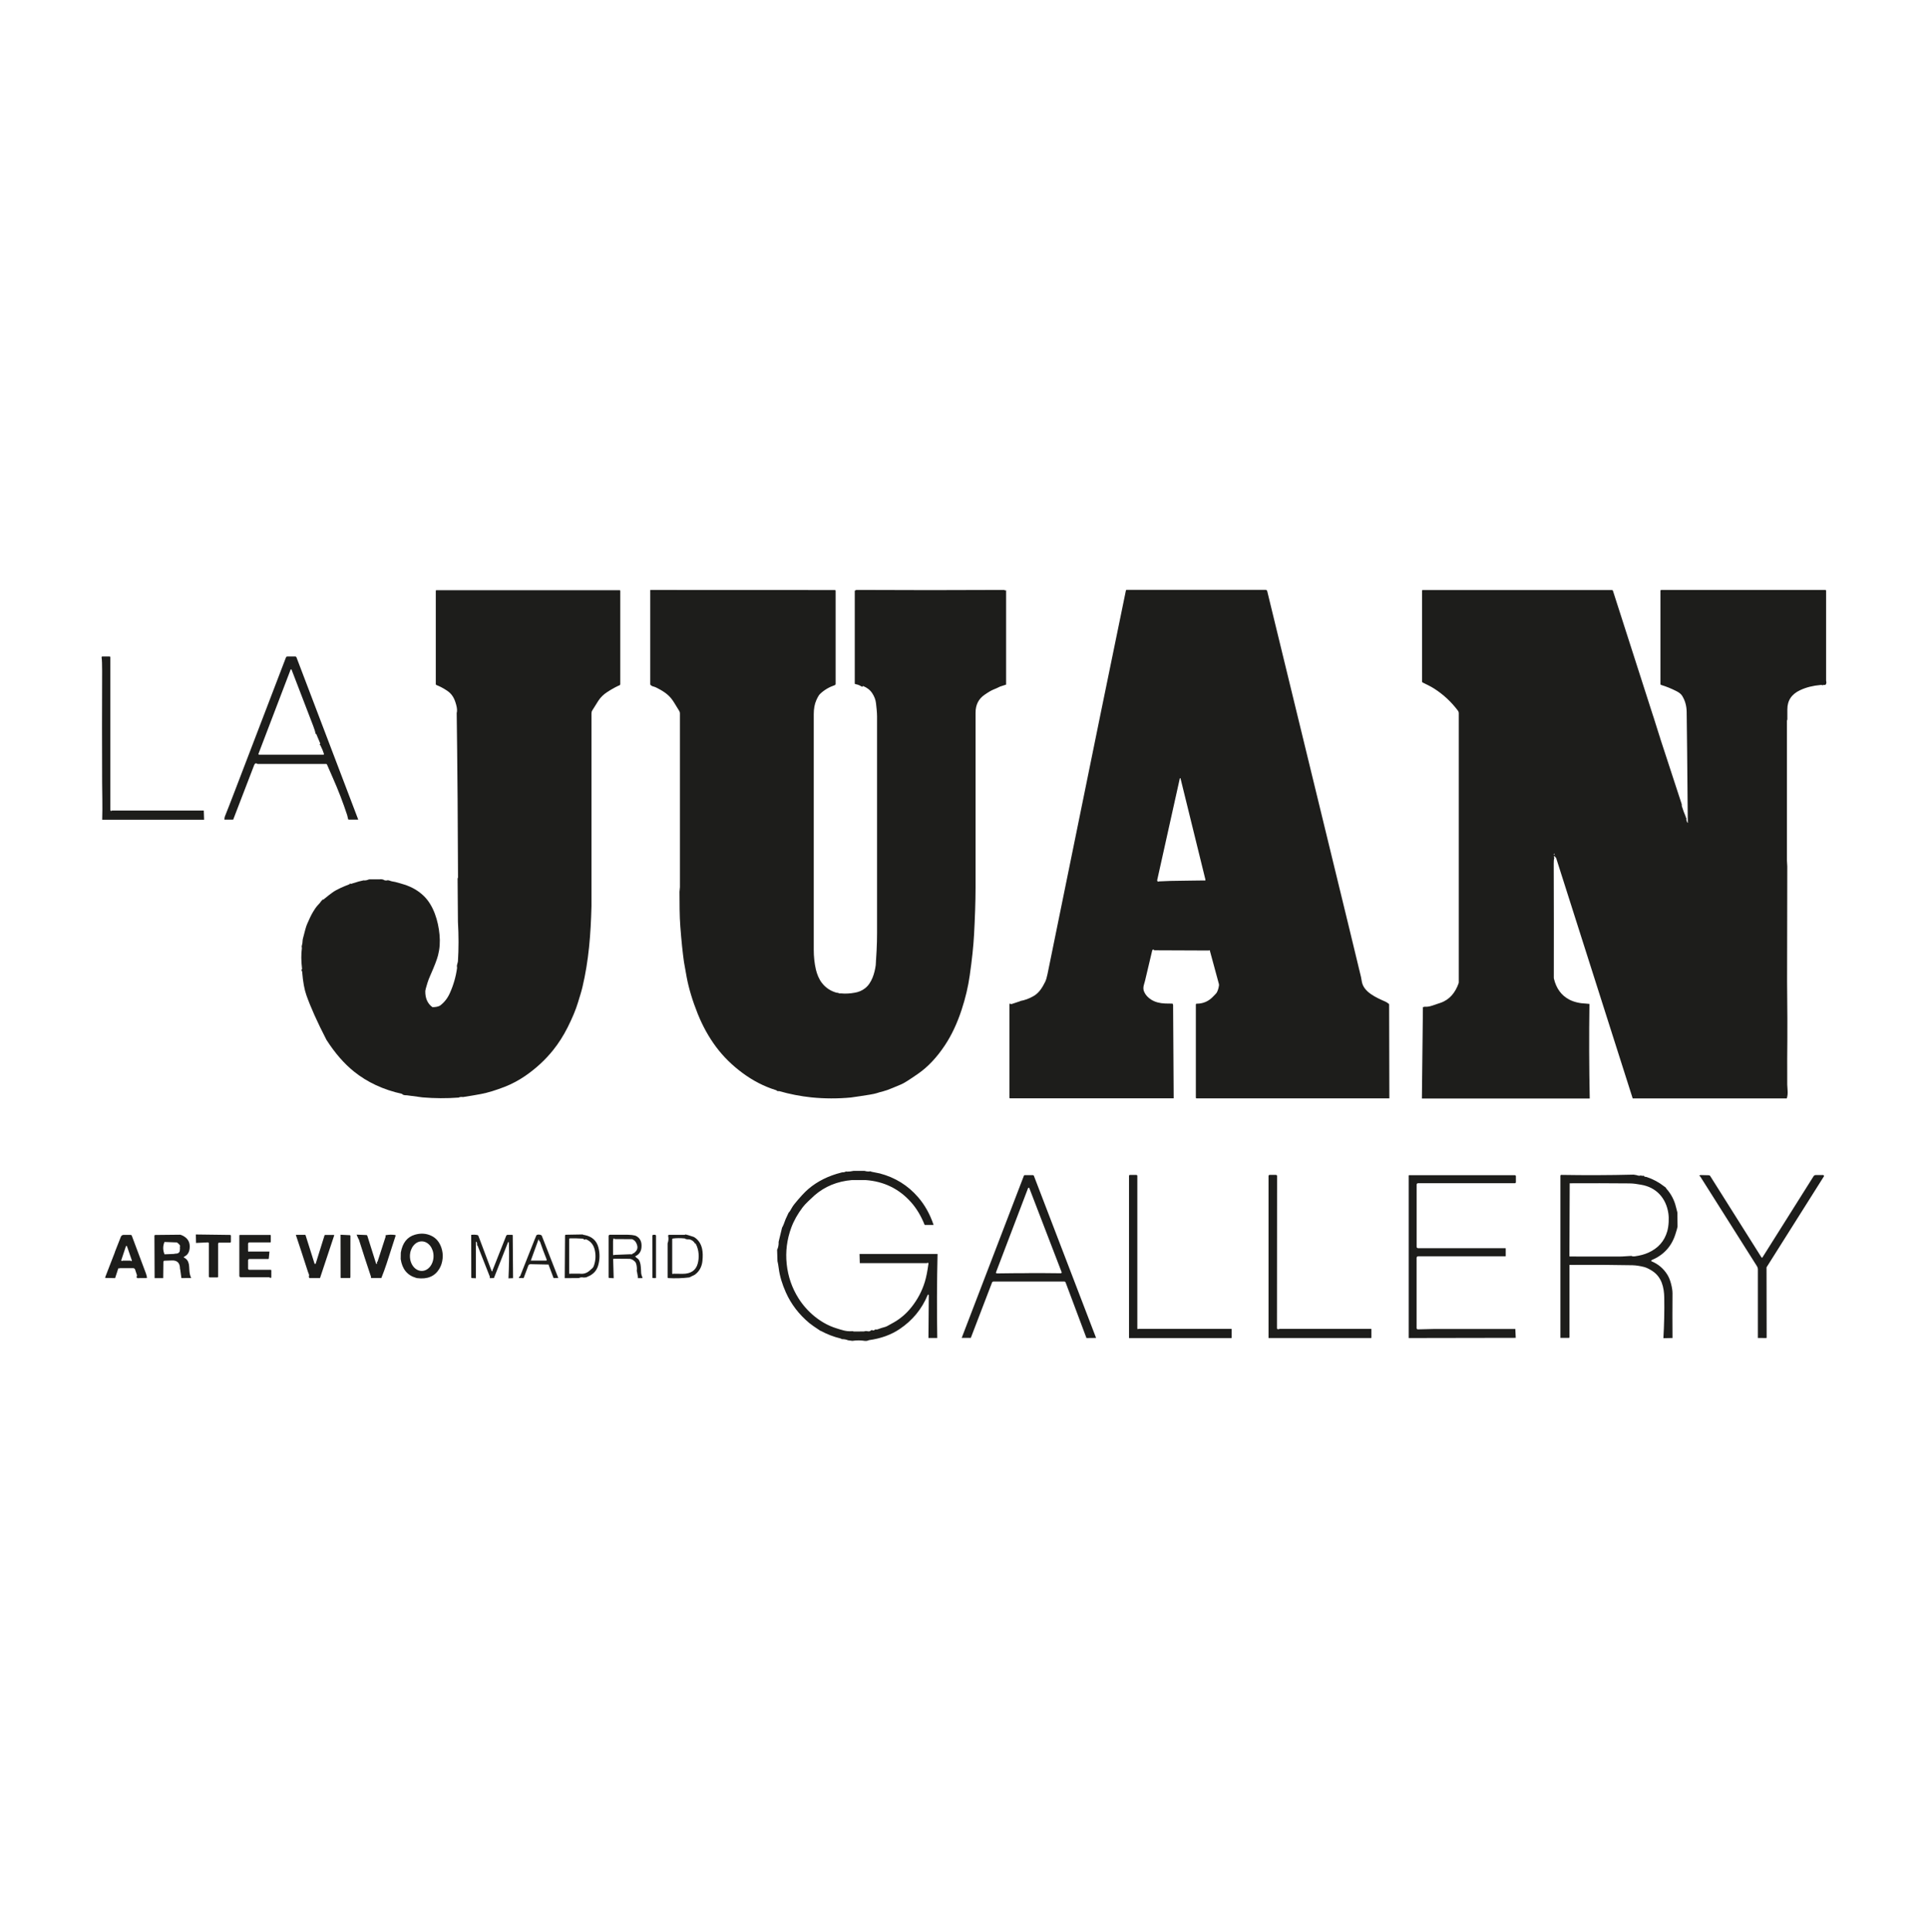
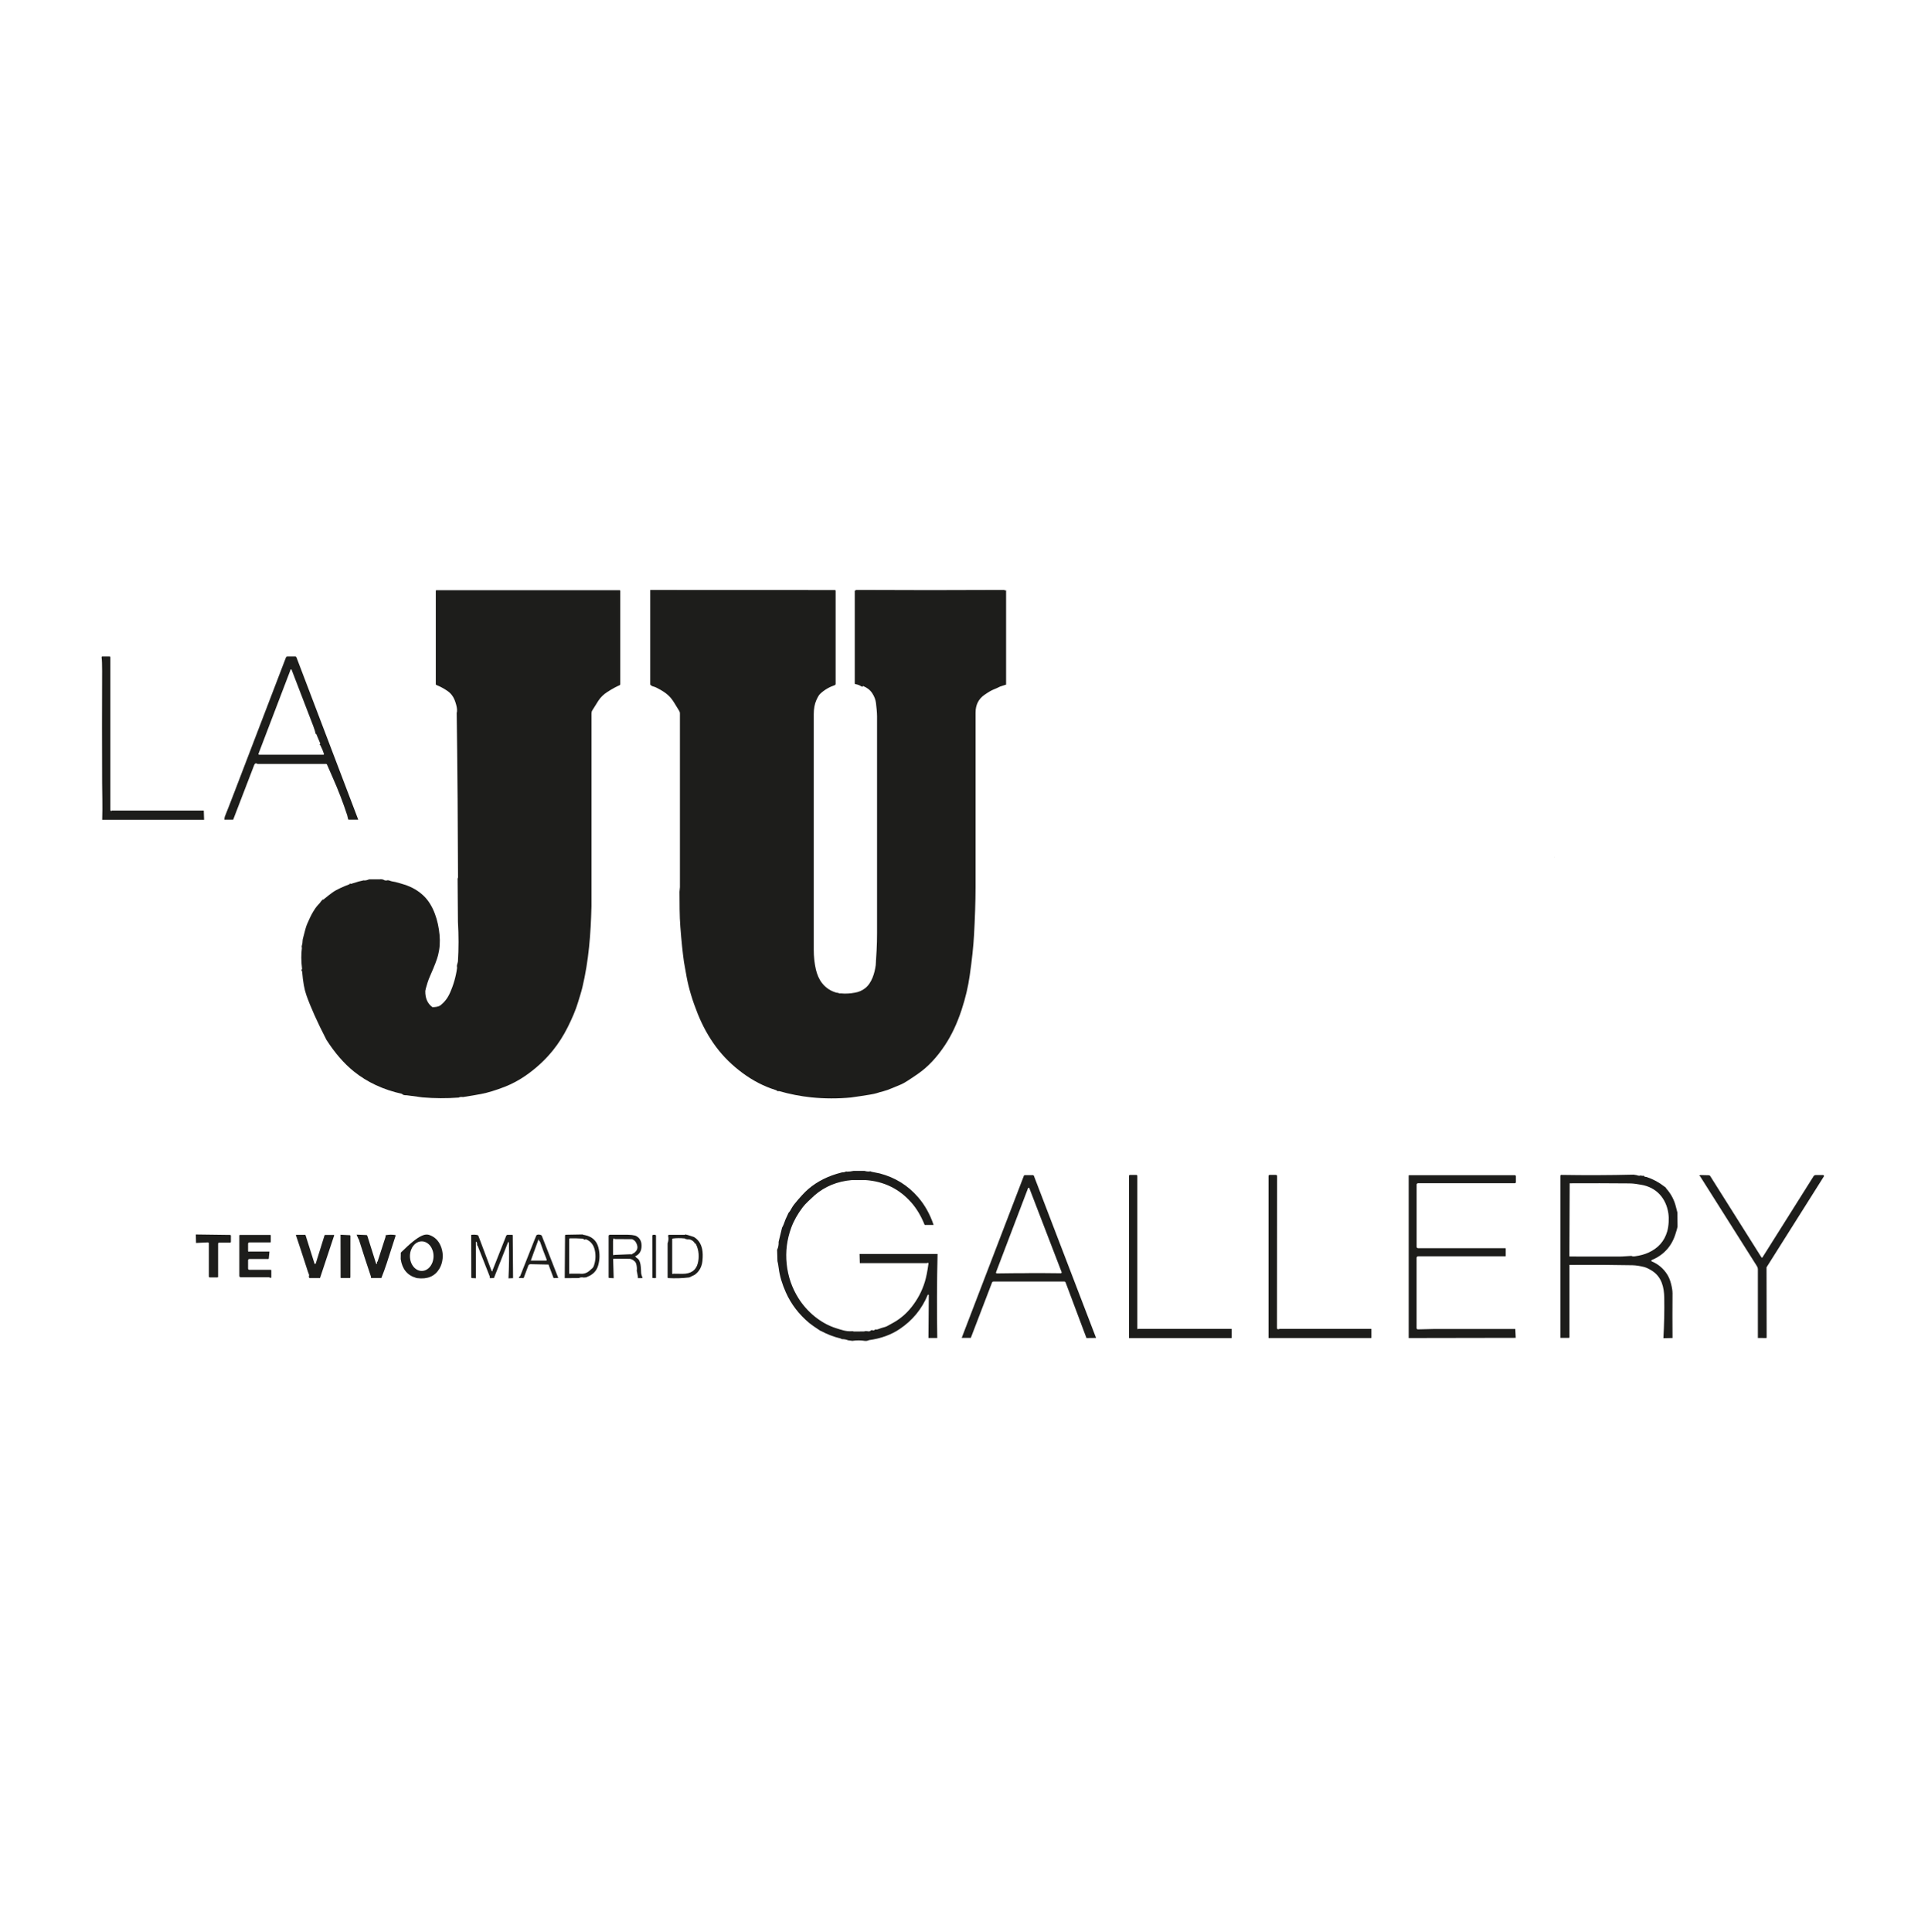
<svg xmlns="http://www.w3.org/2000/svg" width="512" height="513" viewBox="0 0 512 513" fill="none">
  <path d="M121.81 291.452C118.61 291.692 115.41 291.672 112.22 291.402L108.02 290.842C107.36 290.862 106.94 290.732 106.74 290.462C101.78 289.362 97.53 287.382 93.99 284.532C91.36 282.412 88.93 279.612 86.71 276.152C86.71 276.152 86.69 276.132 86.69 276.122C84.26 271.412 82.49 267.452 81.36 264.252C80.83 262.752 80.46 260.712 80.25 258.142C80.25 258.012 80.19 257.862 80.09 257.692L80.03 257.522C80.17 257.462 80.23 257.362 80.21 257.202C79.97 255.202 79.95 253.392 80.17 251.782C80.18 251.702 80.15 251.592 80.13 251.482C80.11 251.382 80.11 251.282 80.14 251.192C80.28 250.722 80.36 250.212 80.37 249.672C80.37 249.552 80.39 249.442 80.42 249.332C80.57 248.742 80.79 247.912 81.07 246.842C81.24 246.202 81.42 245.672 81.61 245.252C82.09 244.172 82.55 243.112 83.15 242.112C83.62 241.342 83.96 240.842 84.18 240.612C84.8 239.962 85.17 239.512 85.31 239.272L85.72 238.832C85.76 238.912 85.82 238.912 85.89 238.862C86.9 238.032 87.68 237.432 88.23 237.032C89.59 236.052 91.42 235.352 92.8 234.802C92.89 234.762 92.92 234.712 92.88 234.642C92.94 234.642 93 234.602 93.06 234.552C93.04 234.642 93.06 234.692 93.14 234.712C93.15 234.712 93.17 234.712 93.18 234.712L95.27 234.072C95.27 234.072 95.3 234.062 95.31 234.062L96.42 233.802C96.42 233.802 96.45 233.782 96.47 233.772C96.9 233.822 97.34 233.772 97.77 233.592L98.05 233.502H100.82C101.18 233.442 101.54 233.482 101.89 233.622C102.15 233.822 102.53 233.862 103.01 233.732L103.43 233.822C103.94 234.062 104.58 234.102 104.98 234.202C105.72 234.392 106.49 234.612 107.28 234.862C109.37 235.512 111.14 236.542 112.59 237.962C115.15 240.472 116.38 244.542 116.72 248.172C116.91 250.132 116.77 251.982 116.32 253.702C116.03 254.812 115.37 256.542 114.33 258.892C113.95 259.742 113.68 260.432 113.52 260.982C113.13 262.242 112.94 262.962 112.94 263.142C112.9 265.062 113.53 266.492 114.84 267.442C115.69 267.442 116.36 267.312 116.84 267.042C117.96 266.212 118.83 265.112 119.44 263.762C120.41 261.622 121.06 259.382 121.38 257.032C121.39 256.942 121.38 256.852 121.36 256.772C121.23 256.322 121.58 255.682 121.61 255.272C121.82 251.902 121.82 248.402 121.61 244.762L121.52 233.262C121.59 233.152 121.63 233.052 121.63 232.992C121.63 229.822 121.59 222.882 121.52 212.162C121.49 207.852 121.45 203.542 121.4 199.242L121.28 189.352C121.44 188.772 121.39 188.032 121.14 187.132C120.7 185.512 120.12 184.342 118.74 183.412C117.82 182.792 116.86 182.282 115.88 181.892C115.79 181.852 115.73 181.772 115.73 181.672V156.872C115.73 156.792 115.8 156.722 115.88 156.722H164.57C164.65 156.722 164.72 156.792 164.72 156.872V181.692C164.72 181.812 164.65 181.922 164.53 181.962C163.68 182.312 162.61 182.902 161.32 183.722C160.32 184.362 159.51 185.142 158.9 186.072C158.44 186.772 157.9 187.632 157.29 188.642C157.14 188.882 157.07 189.162 157.07 189.442C157.07 210.342 157.07 224.002 157.07 230.412C157.09 236.612 157.09 240.022 157.07 240.642C156.89 248.062 156.34 255.122 154.67 262.132C154.32 263.592 153.97 264.582 153.48 266.222C152.91 268.122 151.99 270.322 150.73 272.832C149.62 275.032 148.34 277.042 146.88 278.862C144.81 281.442 142.34 283.722 139.48 285.692C137.75 286.882 135.94 287.842 134.06 288.582C131.64 289.522 129.54 290.162 127.75 290.502C126.39 290.762 124.82 291.022 123.03 291.302C122.97 291.312 122.9 291.312 122.84 291.302C122.37 291.252 122.01 291.312 121.76 291.482L121.81 291.452Z" fill="#1D1D1B" />
-   <path d="M368.99 291.662H317.74C317.65 291.662 317.57 291.582 317.57 291.492V266.702C317.57 266.612 317.64 266.542 317.73 266.532L318.51 266.482C319.92 266.322 321.12 265.712 322.13 264.652C322.38 264.382 322.65 264.112 322.93 263.822C323.01 263.742 323.08 263.652 323.13 263.552C323.42 263.022 323.62 262.382 323.72 261.612C323.73 261.512 323.72 261.422 323.7 261.322L321.27 252.372C321.27 252.372 321.21 252.302 321.16 252.312C321.16 252.312 321.16 252.312 321.15 252.312C321.09 252.332 321.07 252.362 321.07 252.402L306.49 252.342C306.47 252.242 306.42 252.182 306.34 252.162C306.18 252.122 306.02 252.232 305.98 252.392C305.42 254.702 304.79 257.372 304.08 260.412C304.02 260.682 303.92 261.022 303.79 261.452C303.57 262.162 303.59 262.812 303.85 263.382C304.22 264.222 304.87 264.922 305.77 265.482C306.76 266.092 307.99 266.422 309.45 266.472L311.38 266.502L311.49 266.702C311.49 266.702 311.53 266.812 311.53 266.862L311.68 291.652H268.22C268.13 291.652 268.06 291.572 268.06 291.492V266.662C268.06 266.662 268.08 266.572 268.12 266.552C268.18 266.512 268.25 266.502 268.33 266.522C268.38 266.632 268.51 266.662 268.72 266.592C269.44 266.362 270.17 266.122 270.91 265.862C270.91 265.842 270.93 265.832 270.93 265.812C272.15 265.592 273.33 265.162 274.47 264.502C275.96 263.642 276.78 262.252 277.53 260.772C277.78 260.282 278 259.542 278.2 258.552C287.53 212.792 292.23 189.742 292.3 189.392C293.44 183.812 295.67 172.942 299 156.772C299.02 156.692 299.09 156.632 299.17 156.632H336.1C336.3 156.632 336.47 156.772 336.52 156.962C345.45 193.722 352.63 223.252 358.07 245.542C358.92 249.022 360.03 253.642 361.42 259.402C361.48 259.642 361.55 260.052 361.64 260.612C362.09 263.452 365.51 264.922 367.94 265.992C368.16 266.092 368.44 266.272 368.78 266.532C368.86 266.592 368.9 266.682 368.9 266.782L368.96 291.642L368.99 291.662ZM307.85 234.042L310.75 233.922L315.93 233.842L319.78 233.792C320.02 233.872 320.13 233.812 320.11 233.592C320.11 233.592 320.11 233.582 320.11 233.572L313.5 206.702C313.49 206.652 313.43 206.622 313.38 206.632C313.35 206.632 313.32 206.672 313.31 206.702L307.31 233.682C307.27 233.872 307.38 234.062 307.56 234.122C307.58 234.122 307.67 234.102 307.85 234.032V234.042Z" fill="#1D1D1B" />
  <path d="M222.22 263.602L222.63 263.652C222.74 263.782 222.95 263.832 223.25 263.782C224.48 263.902 225.72 263.842 226.99 263.602C228.01 263.442 228.92 263.052 229.73 262.422C231.5 261.052 232.27 258.432 232.56 256.282C232.59 256.032 232.67 254.732 232.79 252.382C232.87 250.872 232.91 249.312 232.91 247.712C232.91 233.312 232.91 214.152 232.91 190.222C232.91 189.162 232.74 187.712 232.63 186.732C232.53 185.832 232.2 184.942 231.62 184.062C231.06 183.212 230.25 182.582 229.18 182.162C229.15 182.152 229.12 182.162 229.11 182.192C229.11 182.212 229.11 182.222 229.11 182.242L229.16 182.312L229.03 182.332C228.92 182.342 228.82 182.322 228.73 182.262C228.26 181.952 227.73 181.752 227.14 181.662C227.05 181.642 226.99 181.572 226.99 181.482V156.852C227.08 156.822 227.16 156.782 227.24 156.732C227.33 156.682 227.41 156.652 227.49 156.652C240.53 156.722 253.57 156.722 266.61 156.652C266.66 156.652 266.71 156.662 266.75 156.692C267.02 156.842 267.14 156.842 267.12 156.702C267.12 156.702 267.14 156.712 267.15 156.722C267.17 156.732 267.18 156.762 267.18 156.782V181.792L265.56 182.322C265.54 182.322 265.52 182.342 265.5 182.352C264.93 182.642 264.39 182.882 263.88 183.082C263.3 183.302 262.5 183.772 261.46 184.492C259.86 185.592 259.07 187.172 259.07 189.232C259.07 208.842 259.06 224.282 259.07 235.542C259.07 239.442 258.9 243.952 258.67 248.172C258.51 251.182 258.13 254.802 257.52 259.042C257.1 262.032 256.38 265.052 255.38 268.102C254.18 271.762 252.69 274.922 250.91 277.592C248.77 280.812 246.4 283.322 243.82 285.112C241.46 286.752 239.97 287.682 239.37 287.922C239.3 287.952 238.51 288.282 237 288.912C235.96 289.352 235.15 289.632 234.58 289.772C233.97 289.922 233.37 290.092 232.78 290.292C232.44 290.402 231.83 290.532 230.94 290.682C229.29 290.952 227.64 291.202 225.97 291.432C222.46 291.762 218.96 291.752 215.47 291.402C212.54 291.092 209.7 290.532 206.94 289.742C206.81 289.702 206.7 289.722 206.62 289.792C206.61 289.732 206.51 289.692 206.34 289.672C206.33 289.592 206.23 289.532 206.05 289.472C202.91 288.502 199.94 286.972 197.13 284.882C194.39 282.852 192.08 280.562 190.18 278.022C188.22 275.402 186.6 272.462 185.29 269.212C183.89 265.722 182.92 262.482 182.36 259.512C181.97 257.422 181.73 256.082 181.64 255.482C181.29 253.032 180.96 249.892 180.67 246.062C180.56 244.632 180.5 243.092 180.48 241.442C180.46 239.172 180.45 237.622 180.45 236.812C180.45 236.512 180.56 235.942 180.56 235.552C180.56 219.422 180.56 204.032 180.56 189.402C180.56 189.192 180.5 188.992 180.4 188.822C180.2 188.512 179.76 187.782 179.07 186.652C178.07 185.012 177.11 184.172 175.47 183.212C174.68 182.752 174.08 182.462 173.66 182.332C173.32 182.272 173.04 182.132 172.79 181.912C172.72 181.852 172.68 181.762 172.68 181.672V156.662L221.71 156.682C221.82 156.682 221.91 156.772 221.91 156.882V181.602C221.91 181.762 221.81 181.892 221.66 181.942C220.15 182.462 218.85 183.242 217.77 184.272C217.48 184.542 217.15 185.112 216.77 185.962C216.32 186.982 216.1 188.222 216.1 189.652C216.08 196.992 216.08 217.842 216.1 252.222C216.1 254.052 216.29 255.782 216.66 257.412C216.95 258.662 217.49 260.032 218.31 261.062C219.34 262.362 220.66 263.212 222.27 263.632L222.22 263.602Z" fill="#1D1D1B" />
-   <path d="M439.04 190.202L440.78 195.722C440.83 195.662 440.85 195.692 440.83 195.822C440.83 195.852 440.83 195.882 440.83 195.902L446.58 213.492L446.61 213.632C446.6 213.832 446.61 213.982 446.64 214.092C446.91 215.002 447.25 215.912 447.65 216.832C447.65 217.092 447.73 217.222 447.88 217.212C447.76 217.592 447.85 218.012 448.13 218.492C448.14 218.512 448.17 218.522 448.19 218.512C448.21 218.512 448.21 218.492 448.21 218.472C448.07 202.252 447.97 192.422 447.91 188.992C447.88 187.402 447.48 185.992 446.71 184.762C446.43 184.312 445.94 183.912 445.24 183.552C443.87 182.852 442.5 182.292 441.11 181.872C441.01 181.842 440.95 181.752 440.95 181.652V156.872C440.95 156.752 441.04 156.662 441.16 156.662H484.76C484.86 156.662 484.94 156.742 484.94 156.842V180.752V180.772C485.08 181.222 485.02 181.582 484.76 181.872C484.38 181.832 484.12 181.872 483.98 181.992C483.91 181.902 483.74 181.862 483.47 181.892C481.47 182.062 479.66 182.512 478.06 183.262C475.77 184.322 474.64 186.022 474.65 188.382V191.042C474.57 191.222 474.54 191.362 474.54 191.462C474.54 214.332 474.54 226.672 474.54 228.492C474.54 229.002 474.63 229.532 474.63 230.052C474.59 249.592 474.57 259.782 474.58 260.612C474.66 268.622 474.68 273.842 474.65 276.252C474.61 278.922 474.6 282.832 474.62 288.002C474.62 288.002 474.65 288.572 474.72 289.692C474.77 290.412 474.69 291.082 474.5 291.682H433.58C426.79 270.402 420.02 249.142 413.27 227.902C413.21 227.702 413.11 227.612 412.98 227.632C413.05 227.532 412.99 227.452 412.8 227.382C412.59 227.322 412.57 227.462 412.76 227.812L412.78 228.192C412.74 227.692 412.69 227.762 412.64 228.402C412.62 228.702 412.61 228.992 412.61 229.292C412.65 240.052 412.65 250.162 412.63 259.632C412.63 259.712 412.63 259.802 412.66 259.882C413.28 262.472 414.63 264.312 416.7 265.412C417.95 266.072 419.46 266.432 421.23 266.502L422.09 266.582C421.97 274.952 422 283.332 422.17 291.702H377.6L377.87 267.422C378.09 267.422 378.23 267.382 378.28 267.322C378.9 267.372 379.52 267.302 380.15 267.092C381.06 266.792 381.85 266.522 382.51 266.302C385 265.462 386.46 263.542 387.32 261.182C387.37 261.052 387.39 260.912 387.39 260.772V189.352C387.39 189.132 387.32 188.912 387.18 188.732C385.41 186.372 383.3 184.412 380.86 182.852C379.91 182.242 378.75 181.702 377.8 181.232C377.7 181.182 377.64 181.082 377.64 180.982V156.842C377.64 156.752 377.72 156.682 377.81 156.682H428.04C428.18 156.682 428.3 156.772 428.34 156.902L439.04 190.232V190.202ZM412.77 226.952C412.8 226.852 412.81 226.772 412.8 226.722C412.79 226.682 412.75 226.662 412.71 226.672C412.69 226.672 412.67 226.692 412.66 226.712C412.62 226.802 412.61 226.882 412.62 226.952C412.62 226.992 412.67 227.022 412.71 227.012C412.74 227.012 412.76 226.992 412.77 226.962V226.952ZM412.94 227.152C412.94 227.212 412.96 227.252 413 227.272C413.02 227.242 413.02 227.202 413 227.152C413 227.132 412.98 227.122 412.96 227.122C412.94 227.122 412.93 227.142 412.93 227.162L412.94 227.152Z" fill="#1D1D1B" />
  <path d="M29.68 215.232H54.12L54.2 217.672H27.14C27.25 214.352 27.13 210.132 27.12 207.782C27.08 197.512 27.08 187.632 27.12 178.142C27.12 176.392 27.08 175.202 26.98 174.572C26.96 174.452 27.04 174.342 27.16 174.322C27.17 174.322 27.18 174.322 27.19 174.322H29.07C29.2 174.322 29.3 174.422 29.3 174.552C29.29 187.792 29.29 201.292 29.3 215.052C29.3 215.212 29.38 215.312 29.54 215.342C29.6 215.352 29.65 215.322 29.68 215.242V215.232Z" fill="#1D1D1B" />
  <path d="M95.14 217.652H92.63C92.54 217.662 92.47 217.602 92.45 217.522L92.2 216.462C91.1 213.112 89.83 209.802 88.37 206.522L86.83 203.002C86.79 202.922 86.71 202.862 86.62 202.862H68.36C68.16 202.692 67.99 202.642 67.85 202.722C67.7 202.802 67.59 202.912 67.53 203.072C65.62 208.052 63.75 212.902 61.93 217.642H59.59C59.61 217.262 59.65 216.982 59.72 216.802C60.34 215.272 61.29 212.842 62.56 209.512C66.98 197.972 71.44 186.322 75.94 174.572C76 174.432 76.14 174.332 76.29 174.332H78.44C78.56 174.332 78.67 174.412 78.72 174.522L95.14 217.652ZM84.93 197.822C84.93 197.732 84.91 197.692 84.88 197.692C85.02 197.572 85.07 197.472 85.03 197.382C84.68 196.562 84.33 195.742 83.99 194.922C83.97 194.872 83.92 194.852 83.88 194.862C83.85 194.862 83.83 194.882 83.8 194.912C83.77 194.842 83.77 194.792 83.78 194.772C83.74 194.382 83.53 193.702 83.16 192.722C80.54 185.922 78.63 180.962 77.43 177.822C77.4 177.752 77.33 177.712 77.25 177.742C77.21 177.752 77.18 177.782 77.17 177.822L68.64 200.162C68.6 200.252 68.65 200.362 68.74 200.392C68.76 200.392 68.78 200.402 68.8 200.402H85.91C85.98 200.402 86.04 200.342 86.04 200.262C86.04 200.252 86.04 200.232 86.04 200.222C85.8 199.452 85.48 198.672 85.06 197.882C85.04 197.832 84.99 197.812 84.92 197.812L84.93 197.822Z" fill="#1D1D1B" />
  <path d="M412.81 227.472L412.78 227.662C412.76 227.592 412.78 227.522 412.81 227.472Z" fill="#1D1D1B" />
  <path d="M232.34 254.932L232.3 255.292C232.28 255.152 232.3 255.022 232.34 254.932Z" fill="#1D1D1B" />
  <path d="M229.61 310.922C230.17 311.092 230.71 311.122 231.22 311.022C231.22 311.082 231.35 311.142 231.6 311.182C232.62 311.372 233.3 311.512 233.63 311.592C237.7 312.662 241.1 314.762 243.81 317.902C245.59 319.952 246.95 322.392 247.91 325.222C247.91 325.242 247.91 325.272 247.88 325.282C247.88 325.282 247.88 325.282 247.87 325.282H245.65C245.59 325.282 245.54 325.252 245.52 325.192C244.58 322.852 243.39 320.872 241.95 319.252C238.76 315.662 234.71 313.692 229.82 313.352H226.24C222.36 313.682 219.04 315.042 216.29 317.432C216.11 317.592 215.57 318.092 214.67 318.952C214.03 319.562 213.53 320.102 213.17 320.572C211.81 322.372 210.79 324.182 210.12 326.012C208.98 329.132 208.57 332.332 208.91 335.602C209.25 338.922 210.3 341.972 212.05 344.752C214.3 348.312 217.91 351.402 222.04 352.692C223.54 353.162 224.65 353.572 226.07 353.492C226.34 353.462 226.57 353.492 226.76 353.572L229.44 353.552C229.66 353.452 229.92 353.422 230.22 353.462C230.66 353.602 231 353.552 231.24 353.312C231.34 353.242 231.46 353.202 231.6 353.172C231.79 353.362 232.04 353.332 232.37 353.082C232.39 353.052 232.44 353.022 232.52 353.002C232.69 353.072 232.87 353.062 233.07 352.992C233.71 352.742 234.37 352.532 235.04 352.362C235.32 352.292 235.9 351.992 236.77 351.482C238.84 350.402 240.6 348.942 242.06 347.092C243.68 345.052 244.86 342.812 245.6 340.382C245.98 339.142 246.3 337.512 246.57 335.502C246.57 335.452 246.56 335.412 246.53 335.382C246.43 335.292 246.31 335.292 246.18 335.402H228.33L228.26 332.972H248.98C248.8 340.402 248.78 347.842 248.9 355.282H246.56L246.65 343.922C246.65 343.842 246.58 343.772 246.5 343.772C246.44 343.772 246.39 343.812 246.36 343.862C244.81 347.602 242.33 350.622 238.92 352.912C236.65 354.442 233.93 355.432 230.77 355.862C230.43 356.022 230.1 356.092 229.76 356.072C228.63 355.892 227.49 355.882 226.35 356.052L225.22 355.902C224.7 355.692 224.15 355.592 223.58 355.592C223.56 355.592 223.53 355.592 223.51 355.572L223.3 355.452C223.3 355.452 223.24 355.422 223.2 355.412C221.4 354.982 219.65 354.312 217.95 353.392C217.95 353.392 217.93 353.412 217.92 353.422C216.43 352.452 215.44 351.752 214.93 351.332C212.18 349.042 210.09 346.322 208.69 343.182C207.7 340.962 207.07 338.862 206.81 336.862C206.7 335.992 206.58 335.322 206.46 334.862C206.46 334.842 206.46 334.832 206.46 334.812L206.37 331.902C206.38 331.752 206.41 331.682 206.45 331.712C206.69 331.112 206.8 330.482 206.77 329.822C206.77 329.802 206.77 329.782 206.77 329.762L207.67 326.042C207.67 326.042 207.69 325.972 207.71 325.942C207.95 325.552 208.24 324.832 208.6 323.802C208.6 323.802 208.6 323.802 208.6 323.792L209.39 322.092C209.43 322.002 209.49 321.922 209.57 321.862C209.64 321.822 209.87 321.462 210.25 320.782C210.46 320.402 210.7 320.052 210.96 319.732C212.45 317.892 213.69 316.562 214.67 315.722C217.05 313.692 219.97 312.232 223.42 311.362L223.59 311.312C223.92 311.332 224.22 311.282 224.49 311.152L224.74 311.052C224.74 311.052 224.79 311.122 224.84 311.122C225.46 311.122 226.08 311.052 226.69 310.912H229.62L229.61 310.922Z" fill="#1D1D1B" />
  <path d="M434.64 312.052C435.03 312.222 435.41 312.252 435.8 312.122C435.9 312.242 436.14 312.262 436.53 312.192C436.59 312.392 436.78 312.502 437.11 312.512C437.16 312.512 437.21 312.512 437.25 312.532C439 313.112 440.58 313.962 442.01 315.092C442.25 315.222 442.42 315.402 442.52 315.632C443.79 317.052 444.64 318.682 445.07 320.512C445.15 320.872 445.27 321.332 445.43 321.892C445.45 321.952 445.45 322.002 445.45 322.062L445.49 325.672C445.49 325.672 445.49 325.712 445.49 325.722C445.46 326.002 445.25 326.702 444.89 327.832C443.85 331.032 441.75 333.292 438.61 334.612C438.52 334.652 438.48 334.752 438.52 334.842C438.54 334.882 438.57 334.922 438.62 334.942C440.35 335.662 441.72 336.812 442.74 338.412C443.16 339.072 443.49 339.872 443.74 340.812C444.02 341.862 444.15 342.722 444.15 343.402C444.12 347.352 444.12 351.312 444.15 355.292L441.73 355.342C441.94 351.712 442.02 348.112 441.96 344.552C441.91 341.832 441.26 339.142 438.88 337.552C438 336.972 437.23 336.592 436.55 336.422C435.62 336.192 434.49 335.992 433.53 335.972C428.13 335.862 422.58 335.832 416.9 335.882C416.82 335.882 416.78 335.922 416.76 335.992C416.76 336.032 416.76 336.062 416.79 336.082V355.112C416.78 355.192 416.71 355.262 416.63 355.262H414.38V312.212C414.38 312.082 414.48 311.982 414.61 311.982C420.99 312.092 427.39 312.072 433.82 311.912L434.65 312.052H434.64ZM416.85 314.422L416.77 333.542C416.77 333.602 416.82 333.652 416.88 333.652C421.13 333.652 425.51 333.652 430.02 333.662C430.48 333.662 431.01 333.642 431.62 333.592C432.17 333.552 432.7 333.522 433.22 333.492C433.48 333.622 433.79 333.652 434.15 333.602C435.53 333.412 436.71 333.092 437.69 332.652C440.32 331.482 442 329.592 442.75 326.972C443.16 325.542 443.25 323.572 443.05 322.192C442.45 318.152 439.84 315.252 435.78 314.592C434.64 314.402 433.87 314.252 432.72 314.242C427.39 314.192 422.15 314.182 416.98 314.212C416.91 314.212 416.86 314.232 416.84 314.262C416.82 314.302 416.82 314.352 416.86 314.412L416.85 314.422Z" fill="#1D1D1B" />
  <path d="M291.06 355.272L288.52 355.302L282.99 340.562C282.93 340.402 282.78 340.292 282.61 340.292H263.85C263.67 340.292 263.5 340.402 263.44 340.572L257.81 355.262H255.39L271.9 312.212C271.94 312.112 272.04 312.042 272.14 312.042H274.27C274.4 312.042 274.52 312.122 274.57 312.252L291.07 355.262L291.06 355.272ZM273.22 338.052C275.94 338.052 278.77 338.062 281.7 338.102C281.83 338.102 281.93 338.002 281.94 337.872C281.94 337.842 281.94 337.812 281.92 337.792C280.09 333.022 277.23 325.592 273.35 315.502C273.32 315.422 273.27 315.392 273.18 315.392C273.09 315.392 273.04 315.432 273.01 315.502C269.16 325.602 266.33 333.042 264.51 337.822C264.46 337.942 264.52 338.082 264.64 338.122C264.67 338.132 264.7 338.142 264.72 338.142C267.65 338.102 270.48 338.072 273.2 338.072L273.22 338.052Z" fill="#1D1D1B" />
  <path d="M302.31 352.872H327C327 352.872 327.07 352.902 327.07 352.942V355.242C327.07 355.242 327.04 355.312 327 355.312H299.82V312.252C299.82 312.102 299.94 311.992 300.08 311.992H301.77C301.91 311.992 302.03 312.112 302.03 312.252V352.772C302.03 352.862 302.09 352.932 302.18 352.942C302.21 352.942 302.25 352.922 302.32 352.872H302.31Z" fill="#1D1D1B" />
  <path d="M339.82 352.872H364.12C364.12 352.872 364.19 352.902 364.19 352.932V355.232C364.19 355.232 364.16 355.302 364.12 355.302H336.87V312.272C336.87 312.112 337 311.982 337.16 311.982H338.84C339.01 311.982 339.14 312.112 339.14 312.282L339.11 352.742C339.11 352.742 339.11 352.772 339.12 352.792C339.25 353.002 339.48 353.022 339.82 352.872Z" fill="#1D1D1B" />
  <path d="M469.12 336.502L469.15 355.182C469.15 355.252 469.1 355.302 469.03 355.302L466.82 355.282V337.002C466.82 336.742 466.74 336.482 466.59 336.252C462.39 329.592 457.38 321.662 451.56 312.472C451.51 312.382 451.46 312.332 451.43 312.332C451.39 312.332 451.36 312.322 451.34 312.322C451.3 312.312 451.27 312.262 451.28 312.222C451.28 312.212 451.28 312.202 451.3 312.192C451.39 312.072 451.5 312.022 451.63 312.022C452.35 312.052 453.06 312.072 453.77 312.072C453.93 312.072 454.08 312.152 454.17 312.292L467.78 333.892C467.82 333.962 467.92 333.982 467.99 333.942C468.01 333.932 468.03 333.912 468.04 333.892L481.61 312.342C481.74 312.142 481.96 312.022 482.19 312.022H484.13C484.27 312.022 484.38 312.142 484.38 312.272C484.38 312.322 484.37 312.362 484.34 312.402L469.13 336.512L469.12 336.502Z" fill="#1D1D1B" />
  <path d="M380.64 352.892H402.41L402.52 355.252L374.09 355.302V312.172C374.09 312.112 374.13 312.062 374.19 312.062H402.29C402.44 312.062 402.56 312.182 402.56 312.332V313.922C402.56 314.072 402.44 314.192 402.29 314.192H376.58C376.37 314.192 376.2 314.362 376.2 314.572V331.062C376.2 331.272 376.37 331.442 376.57 331.442H399.79C399.79 331.442 399.86 331.472 399.86 331.512V333.542C399.86 333.542 399.84 333.592 399.81 333.592H376.62C376.38 333.592 376.19 333.782 376.19 334.022V352.652C376.19 352.842 376.35 353.002 376.54 353.002C376.54 353.002 376.54 353.002 376.55 353.002L380.64 352.902V352.892Z" fill="#1D1D1B" />
-   <path d="M110.75 339.392L110.46 339.312C108.15 338.642 106.8 336.982 106.41 334.332L106.44 332.612C106.89 330.042 108.13 328.452 110.19 327.862C111.7 327.422 113.12 327.502 114.44 328.102C115.76 328.692 116.68 329.762 117.21 331.312C117.53 332.262 117.64 333.212 117.54 334.182C117.44 335.202 117.15 336.122 116.67 336.922C115.47 338.922 113.5 339.752 110.75 339.392ZM112 337.482C113.73 337.482 115.13 335.722 115.13 333.552C115.13 331.382 113.72 329.632 111.99 329.632C110.26 329.632 108.86 331.392 108.86 333.562C108.86 335.732 110.27 337.482 112 337.482Z" fill="#1D1D1B" />
+   <path d="M110.75 339.392L110.46 339.312C108.15 338.642 106.8 336.982 106.41 334.332L106.44 332.612C111.7 327.422 113.12 327.502 114.44 328.102C115.76 328.692 116.68 329.762 117.21 331.312C117.53 332.262 117.64 333.212 117.54 334.182C117.44 335.202 117.15 336.122 116.67 336.922C115.47 338.922 113.5 339.752 110.75 339.392ZM112 337.482C113.73 337.482 115.13 335.722 115.13 333.552C115.13 331.382 113.72 329.632 111.99 329.632C110.26 329.632 108.86 331.392 108.86 333.562C108.86 335.732 110.27 337.482 112 337.482Z" fill="#1D1D1B" />
  <path d="M182.7 327.962L184.17 328.432C184.24 328.462 184.31 328.492 184.38 328.532C185.47 329.222 186.16 330.262 186.46 331.662C186.64 332.512 186.67 333.572 186.54 334.832C186.38 336.382 185.72 337.592 184.55 338.462C184.52 338.482 184.5 338.502 184.47 338.512L183.06 339.202C181.25 339.432 179.38 339.492 177.44 339.382C177.36 339.382 177.29 339.312 177.29 339.222V330.152C177.53 329.532 177.58 328.882 177.44 328.192C177.41 328.052 177.5 327.922 177.64 327.892C177.66 327.892 177.67 327.892 177.69 327.892C179.06 327.892 180.45 327.892 181.84 327.892C181.91 327.892 181.99 327.852 182.1 327.772C182.23 327.872 182.43 327.932 182.7 327.952V327.962ZM178.82 338.222L181.26 338.252C183.44 338.252 184.78 337.362 185.28 335.562C185.74 333.912 185.62 331.902 184.8 330.352C184.72 330.192 184.62 330.142 184.51 330.202C184.48 330.162 184.45 330.112 184.42 330.052C184.45 330.002 184.44 329.952 184.38 329.892C183.82 329.282 183.2 329.012 182.51 329.102C182.43 329.032 182.31 329.022 182.15 329.072C182.12 328.942 181.99 328.872 181.77 328.852C180.67 328.742 179.65 328.752 178.7 328.872C178.59 328.882 178.52 328.972 178.51 329.082C178.51 332.042 178.51 335.042 178.51 338.072C178.51 338.212 178.57 338.292 178.7 338.312C178.73 338.312 178.77 338.292 178.83 338.232L178.82 338.222Z" fill="#1D1D1B" />
-   <path d="M48.12 327.932C49.81 328.612 50.56 329.812 50.36 331.512C50.24 332.562 49.83 333.252 48.89 333.712C48.82 333.742 48.79 333.832 48.82 333.892C48.83 333.922 48.86 333.942 48.89 333.962C49.57 334.282 49.99 334.852 50.15 335.672C50.36 336.712 50.13 338.072 50.77 339.362L48.17 339.382L47.86 337.092C47.8 336.992 47.78 336.882 47.8 336.772C47.76 335.342 47.05 334.652 45.66 334.702C45.01 334.722 44.35 334.752 43.68 334.772C43.52 334.772 43.4 334.912 43.39 335.072L43.34 339.392H41.06L41.01 328.152C41.01 328.032 41.11 327.932 41.23 327.932L47.85 327.862C47.93 327.912 48.02 327.932 48.12 327.932ZM43.69 333.072L46.11 332.972C46.18 332.972 46.26 332.962 46.33 332.942L46.52 332.892C47.4 332.932 47.81 332.542 47.77 331.742C47.81 331.572 47.81 331.362 47.77 331.132C47.87 330.852 47.81 330.622 47.58 330.442C47.5 330.302 47.37 330.192 47.2 330.112C47.15 329.942 46.96 329.872 46.65 329.902L43.68 329.792C43.23 330.862 43.23 331.952 43.69 333.072Z" fill="#1D1D1B" />
  <path d="M52.06 330.062L52.01 327.802L61.11 327.922C61.23 327.922 61.32 328.022 61.32 328.132V329.742C61.32 329.872 61.22 329.972 61.09 329.972H58.2C58.05 329.972 57.92 330.102 57.92 330.252V339.042C57.92 339.132 57.85 339.202 57.76 339.202H55.7C55.57 339.202 55.46 339.092 55.46 338.962V330.162C55.46 330.022 55.35 329.912 55.21 329.902C55.21 329.902 55.21 329.902 55.2 329.902L52.08 330.052L52.06 330.062Z" fill="#1D1D1B" />
  <path d="M66.19 332.332H71.56L71.38 334.182C71.38 334.262 71.31 334.322 71.23 334.322H66.21C66.03 334.322 65.88 334.472 65.88 334.642V336.862C65.88 337.042 66.02 337.182 66.2 337.182H71.89C71.98 337.182 72.05 337.252 72.05 337.342V339.162C72.05 339.252 71.98 339.322 71.89 339.322C71.89 339.322 71.88 339.322 71.87 339.322C71.75 339.322 71.64 339.272 71.55 339.192C71.53 339.172 71.49 339.162 71.46 339.162H63.91C63.72 339.162 63.56 339.002 63.56 338.802V328.072C63.56 327.992 63.63 327.922 63.71 327.922H71.78C71.85 327.922 71.91 327.982 71.91 328.052V329.772C71.91 329.852 71.85 329.912 71.77 329.912H66.23C66.04 329.912 65.89 330.052 65.88 330.242C65.87 330.472 65.87 331.112 65.88 332.162C65.88 332.282 65.93 332.352 66.04 332.382C66.11 332.402 66.16 332.382 66.18 332.312L66.19 332.332Z" fill="#1D1D1B" />
  <path d="M84.99 339.382H82.24C82.15 339.382 82.07 339.312 82.06 339.222L82.03 338.822C82.09 338.682 82.11 338.582 82.08 338.522C81.93 338.182 81.67 337.422 81.3 336.252C80.42 333.502 79.51 330.742 78.58 327.962C78.58 327.932 78.58 327.912 78.61 327.902C78.61 327.902 78.61 327.902 78.62 327.902H81.04C81.04 327.902 81.13 327.932 81.14 327.982L83.52 335.512C83.55 335.602 83.65 335.652 83.74 335.622C83.79 335.602 83.83 335.562 83.85 335.512L86.18 328.052C86.2 327.972 86.28 327.922 86.36 327.922H88.66C88.66 327.922 88.75 327.962 88.75 328.012C88.75 328.022 88.75 328.032 88.75 328.042L84.98 339.392L84.99 339.382Z" fill="#1D1D1B" />
  <path d="M101.26 339.372H98.51C98.55 339.242 98.56 339.112 98.51 338.992C97.41 335.712 96.34 332.432 95.3 329.132C95.28 329.072 95.22 328.982 95.12 328.842L94.7 327.842L97.3 327.952C97.41 327.952 97.5 328.032 97.54 328.132L99.87 335.522C99.87 335.522 99.92 335.592 99.97 335.602C100.15 335.622 100.19 335.502 100.09 335.242C100.13 335.162 100.15 335.082 100.14 335.012C100.19 335.112 100.25 335.072 100.3 334.912C100.99 332.742 101.69 330.572 102.4 328.402C102.44 328.272 102.41 328.212 102.32 328.212C102.37 328.242 102.4 328.172 102.41 328.002C103.23 327.832 104.07 327.812 104.94 327.942C105.02 327.952 105.07 328.022 105.06 328.102V328.122C104.28 330.592 103.49 333.042 102.69 335.482C102.26 336.782 101.79 338.082 101.27 339.372H101.26Z" fill="#1D1D1B" />
  <path d="M130.77 337.262L130.88 337.122L134.42 328.172C134.49 328.002 134.65 327.892 134.84 327.892H136.01C136.09 327.892 136.16 327.962 136.16 328.042L136.25 339.402L135.03 339.452C135.19 336.342 135.23 333.272 135.15 330.242C135.15 330.082 135.12 329.952 135.08 329.842C135.06 329.792 135.01 329.772 134.97 329.792C134.95 329.792 134.93 329.822 134.92 329.842L131.17 339.372L130.13 339.402C130.13 339.402 130.08 339.392 130.06 339.372C130.02 339.322 130.03 339.272 130.09 339.232C130.09 339.202 130.09 339.182 130.09 339.152C130.09 339.102 130.09 339.042 130.07 338.992L126.89 330.912C126.85 330.782 126.79 330.702 126.69 330.672C126.73 330.392 126.69 330.102 126.58 329.802C126.56 329.752 126.51 329.722 126.45 329.742C126.41 329.752 126.38 329.792 126.38 329.832V339.422L125.3 339.382C125.22 339.382 125.15 339.312 125.15 339.222L125.13 327.902C125.74 327.832 126.29 327.852 126.78 327.952C126.91 327.982 127.01 328.072 127.05 328.192C127.74 330.062 128.9 333.142 130.53 337.442C130.55 337.502 130.58 337.542 130.61 337.562C130.68 337.602 130.77 337.562 130.81 337.502C130.81 337.492 130.82 337.482 130.82 337.462C130.83 337.392 130.82 337.332 130.76 337.262H130.77Z" fill="#1D1D1B" />
  <path d="M148.27 339.352L147.01 339.382L145.71 335.932C145.71 335.932 145.71 335.842 145.71 335.792L140.88 335.692C140.62 335.692 140.38 335.842 140.29 336.092L139.06 339.382L137.89 339.362C137.83 339.362 137.79 339.312 137.79 339.262C137.79 339.242 137.79 339.222 137.81 339.202L137.96 338.982C138.04 338.982 138.11 338.922 138.16 338.792C140.35 333.232 141.62 330.042 141.95 329.212C142.26 328.432 142.43 328.042 142.45 328.022C142.69 327.792 143.08 327.762 143.63 327.932C143.75 327.972 143.84 328.062 143.89 328.172L148.26 339.352H148.27ZM140.95 334.732H145.08C145.2 334.692 145.22 334.572 145.15 334.402C144.54 332.882 143.97 331.352 143.44 329.802C143.39 329.662 143.32 329.572 143.22 329.552C143.23 329.502 143.19 329.452 143.08 329.402C143.18 329.432 143.2 329.372 143.15 329.232C143.13 329.182 143.07 329.152 143.02 329.172C142.99 329.182 142.97 329.202 142.96 329.242L140.96 334.742L140.95 334.732Z" fill="#1D1D1B" />
  <path d="M154.75 327.782C154.78 327.882 154.96 327.942 155.27 327.952C157.24 328.352 158.46 329.462 158.92 331.282C159.32 332.872 159.3 334.452 158.85 336.032C158.44 337.462 157.48 338.462 155.97 339.042C155.83 339.172 155.51 339.232 155.01 339.242C154.53 339.122 154.11 339.172 153.75 339.372L149.97 339.402L150.05 328.102C150.05 327.972 150.15 327.872 150.28 327.872L154.75 327.792V327.782ZM151.44 338.202H153.9C154.92 338.352 155.81 338.092 156.57 337.412L157.09 336.942C157.37 336.762 157.57 336.482 157.71 336.102C158.17 334.782 158.26 333.442 157.98 332.082C157.68 330.612 156.91 329.622 155.69 329.112C155.55 329.052 155.4 329.082 155.24 329.202C155.14 329.122 155.04 329.082 154.94 329.072C154.94 328.972 154.93 328.912 154.89 328.912C153.7 328.832 152.52 328.812 151.36 328.832C151.25 328.832 151.15 328.922 151.15 329.042C151.15 334.232 151.15 337.162 151.15 337.842C151.15 338.272 151.25 338.392 151.44 338.202Z" fill="#1D1D1B" />
  <path d="M168.91 333.792C168.93 333.912 169 334.002 169.13 334.062C170.29 334.672 170.18 336.792 170.27 338.132C170.28 338.322 170.41 338.742 170.65 339.382L169.47 339.402C169.47 339.402 169.4 339.382 169.38 339.362C169.32 339.282 169.34 339.242 169.43 339.222L169.16 337.702C169.11 337.612 169.09 337.502 169.1 337.382C169.17 336.962 169.14 336.442 169.01 335.842C168.9 335.322 168.68 334.982 168.37 334.812C168.11 334.532 167.73 334.352 167.24 334.272L162.99 334.242C162.9 334.242 162.83 334.312 162.83 334.402L162.97 339.412L161.78 339.352C161.7 339.352 161.63 339.282 161.63 339.192V328.192C161.67 327.982 161.79 327.872 161.97 327.872C164.05 327.872 165.27 327.872 165.64 327.872C167.4 327.842 168.53 327.972 169.02 328.252C170.04 328.832 170.48 329.832 170.35 331.242C170.25 332.352 169.71 333.132 168.73 333.582C168.68 333.602 168.66 333.662 168.68 333.712C168.68 333.722 168.69 333.732 168.7 333.742C168.75 333.782 168.82 333.802 168.93 333.772L168.91 333.792ZM163.14 333.222L167.44 333.052C167.75 333.132 167.95 333.062 168.04 332.862C168.3 332.792 168.5 332.682 168.61 332.522C169.27 331.962 169.44 331.262 169.12 330.432C168.93 329.822 168.56 329.382 168.02 329.112C167.94 329.072 167.85 329.052 167.75 329.052L163.18 329.022C163.06 328.752 162.96 328.762 162.87 329.052C162.83 329.202 162.8 329.382 162.8 329.592C162.8 330.752 162.8 331.922 162.8 333.082C162.8 333.182 162.84 333.252 162.93 333.302C162.98 333.332 163.05 333.302 163.14 333.232V333.222Z" fill="#1D1D1B" />
-   <path d="M39.03 339.372L36.52 339.392C36.42 339.392 36.34 339.332 36.31 339.232C36.29 339.152 36.28 339.042 36.3 338.902C36.38 338.802 36.41 338.712 36.38 338.632C36.21 338.092 36.03 337.562 35.85 337.032C35.83 336.982 35.81 336.942 35.78 336.922C35.75 336.892 35.71 336.872 35.66 336.862C35.64 336.832 35.61 336.802 35.58 336.782C35.54 336.762 35.51 336.752 35.47 336.752C34.26 336.752 33.05 336.752 31.85 336.752C31.81 336.752 31.77 336.762 31.73 336.792C31.71 336.812 31.68 336.822 31.66 336.842C31.54 336.702 31.44 336.742 31.37 336.942C31.09 337.752 30.83 338.572 30.57 339.392L28.04 339.342C27.98 339.342 27.93 339.292 27.93 339.222C27.93 339.212 27.93 339.202 27.93 339.182L28.8 336.922L30.51 332.512C30.51 332.412 30.54 332.332 30.58 332.272L32.09 328.422C32.21 328.112 32.51 327.902 32.84 327.912H34.71C34.83 327.912 34.94 327.992 34.99 328.102C36.3 331.642 37.55 334.982 38.74 338.112C38.93 338.602 39.02 339.022 39.03 339.372ZM32.6 334.752H34.71C34.71 334.752 34.71 334.822 34.76 334.862C34.85 334.932 34.92 334.912 34.97 334.822C35.01 334.752 35.02 334.692 35 334.642C34.28 332.532 33.86 331.302 33.72 330.932C33.69 330.852 33.6 330.812 33.53 330.842C33.49 330.862 33.45 330.892 33.44 330.932L32.21 334.612C32.18 334.702 32.23 334.802 32.32 334.832C32.32 334.832 32.33 334.832 32.34 334.832C32.47 334.862 32.56 334.832 32.6 334.742V334.752Z" fill="#1D1D1B" />
  <path d="M92.92 339.372H90.56C90.5 339.372 90.45 339.322 90.45 339.262L90.43 327.872L92.9 327.992C92.99 327.992 93.06 328.072 93.06 328.162C93.05 331.822 93.04 335.482 93.05 339.142C93.05 339.252 93.01 339.332 92.92 339.372Z" fill="#1D1D1B" />
  <path d="M174.21 339.362C173.87 339.412 173.55 339.412 173.26 339.332L173.24 328.182C173.24 328.022 173.37 327.882 173.54 327.882H173.93C174.09 327.882 174.21 328.012 174.21 328.162V339.352V339.362Z" fill="#1D1D1B" />
</svg>